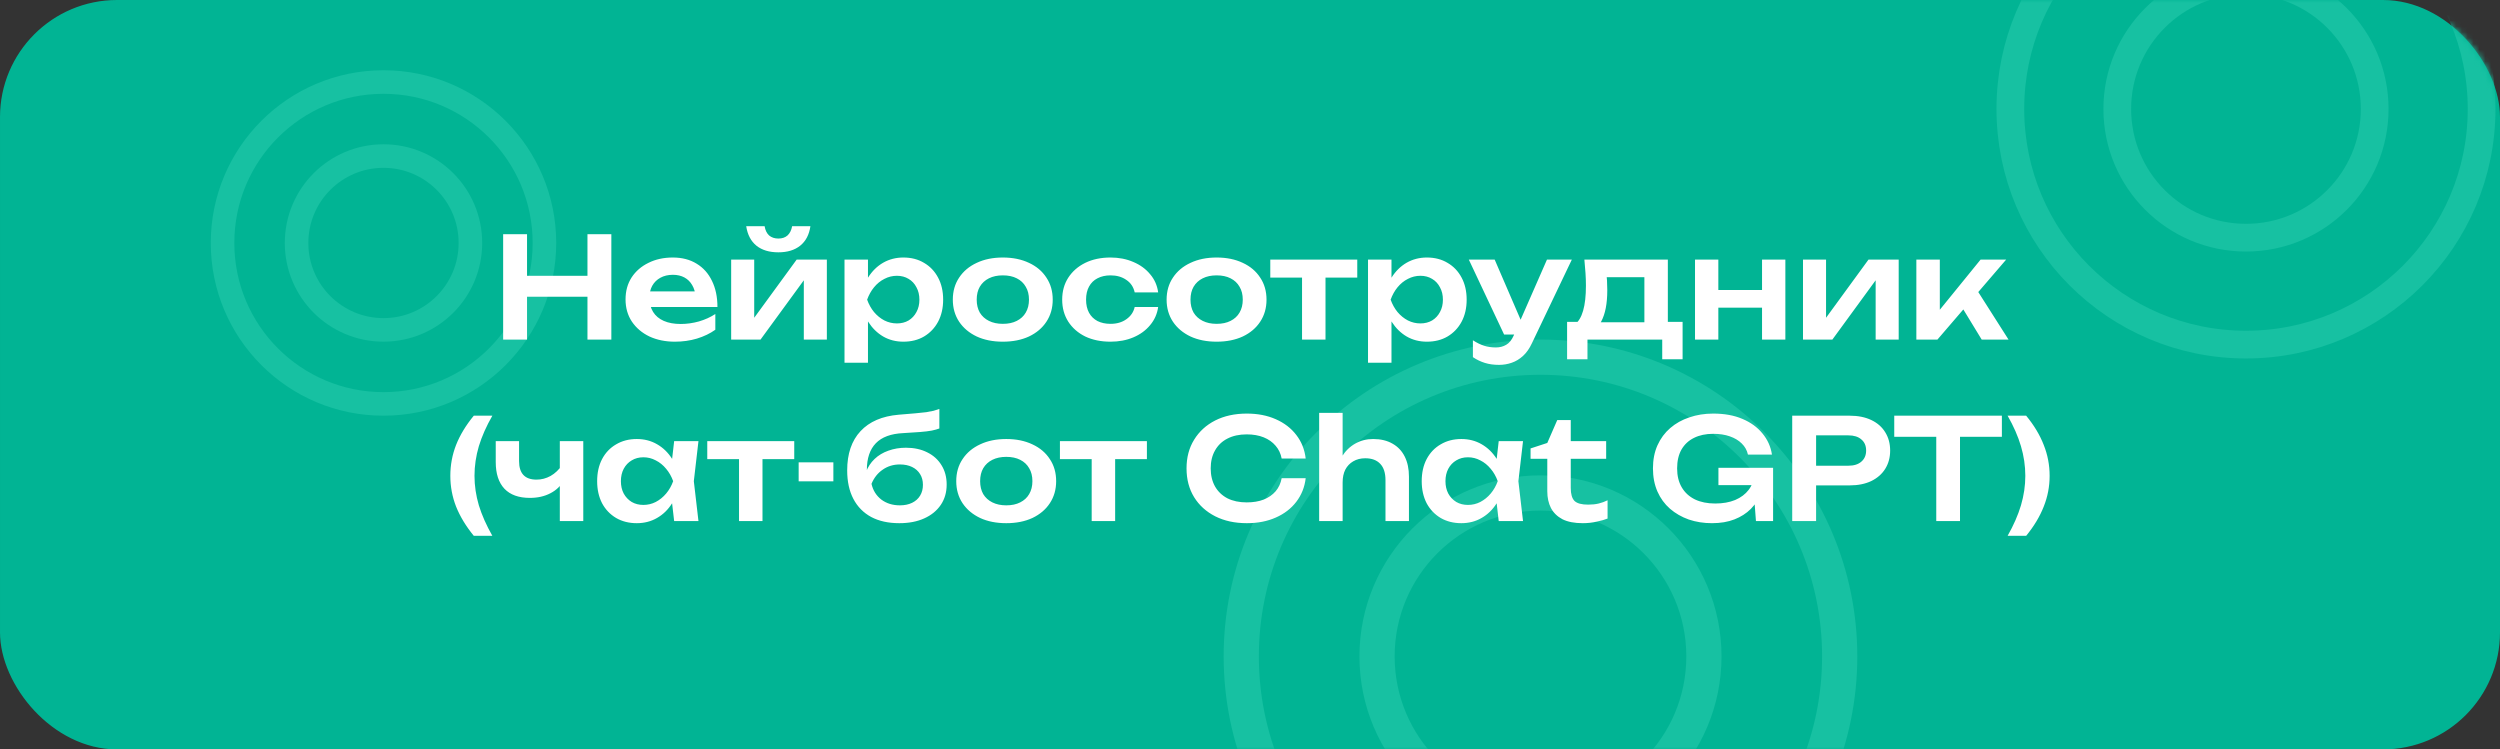
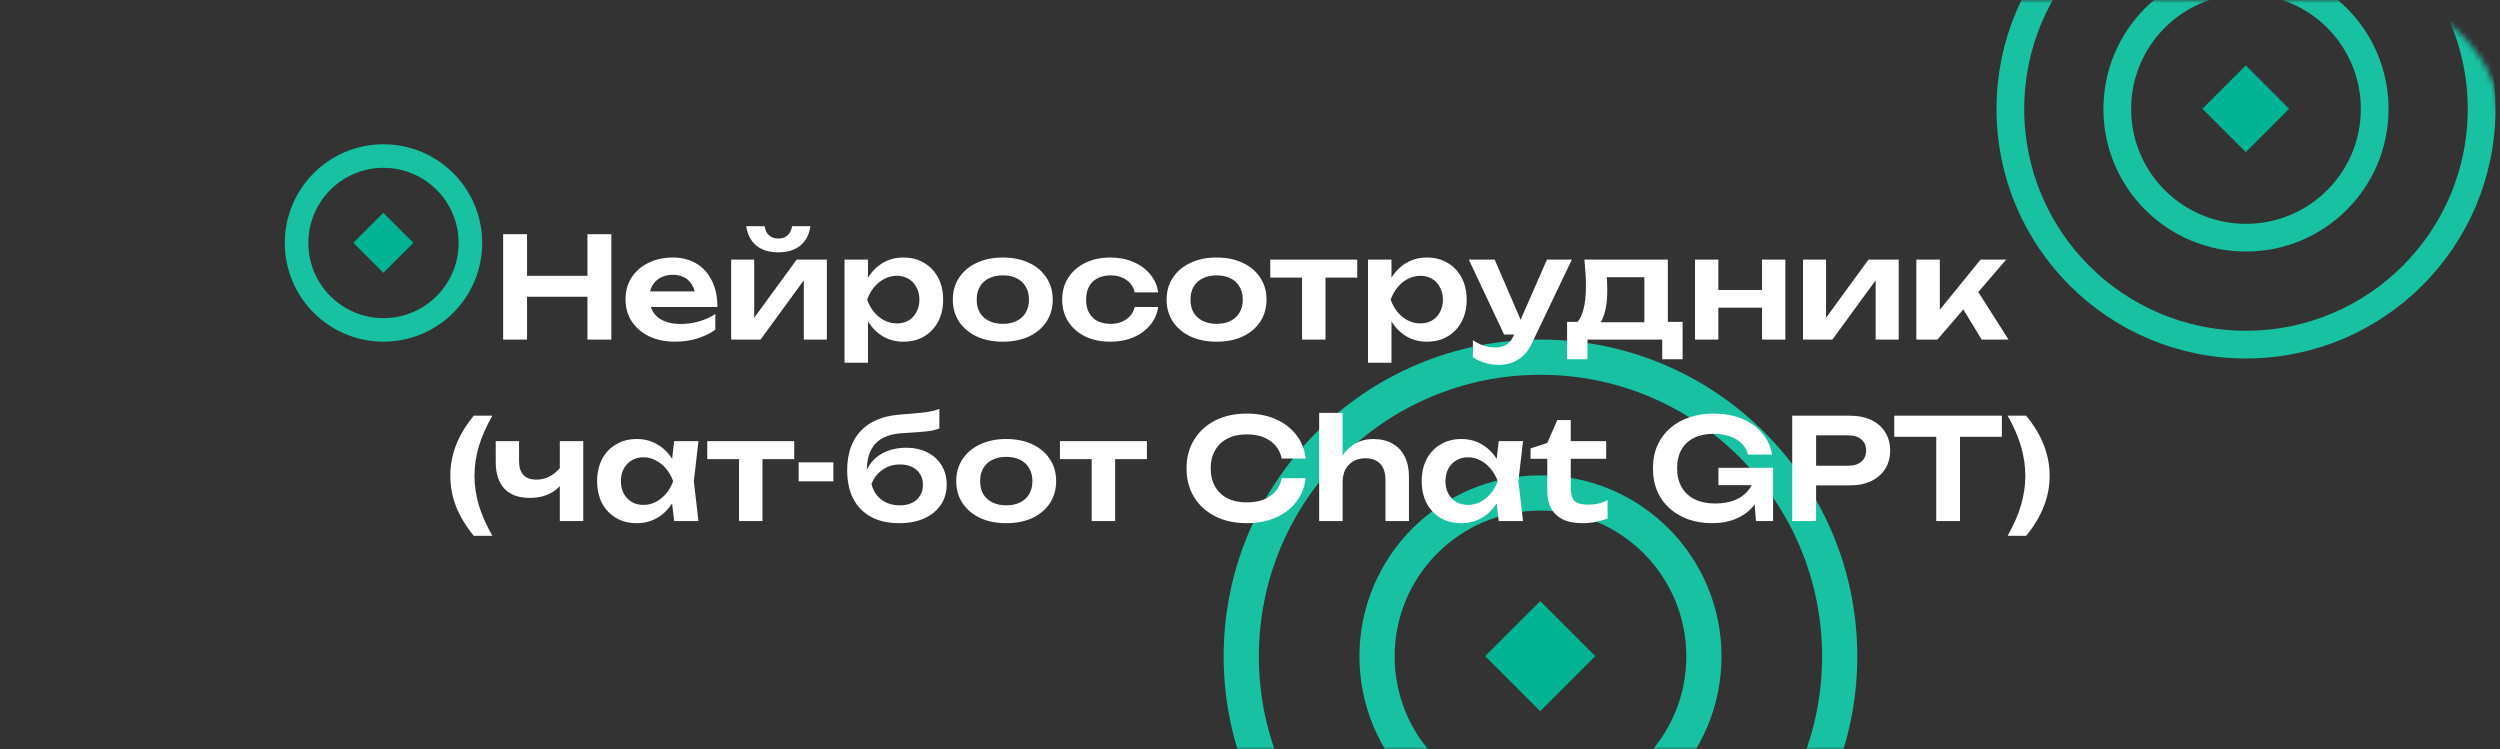
<svg xmlns="http://www.w3.org/2000/svg" width="427" height="128" viewBox="0 0 427 128" fill="none">
  <rect x="0" y="0" width="427" height="128" fill="#333333" stroke="none" />
-   <rect x="0.5" y="0.5" width="426" height="127" rx="19.5" fill="#01B494" />
-   <rect x="0.5" y="0.5" width="426" height="127" rx="19.5" stroke="#01B494" />
  <mask id="mask0_2243_11186" style="mask-type:alpha" maskUnits="userSpaceOnUse" x="0" y="0" width="427" height="128">
    <rect width="427" height="128" rx="20" fill="#EDF7F4" />
  </mask>
  <g mask="url(#mask0_2243_11186)">
    <rect x="263.069" y="102.665" width="13.3" height="13.3" transform="rotate(45 263.069 102.665)" fill="#01B494" />
    <circle cx="263.114" cy="112.113" r="27.915" stroke="#17C1A2" stroke-width="6.013" />
    <circle cx="263.113" cy="112.113" r="51.106" stroke="#17C1A2" stroke-width="6.013" />
    <rect x="383.578" y="11.172" width="10.473" height="10.473" transform="rotate(45 383.578 11.172)" fill="#01B494" />
    <circle cx="383.613" cy="18.613" r="21.983" stroke="#17C1A2" stroke-width="4.735" />
    <circle cx="383.613" cy="18.613" r="40.245" stroke="#17C1A2" stroke-width="4.735" />
    <rect x="65.477" y="36.349" width="7.251" height="7.251" transform="rotate(45 65.477 36.349)" fill="#01B494" />
    <circle cx="65.5" cy="41.5" r="14.846" stroke="#17C1A2" stroke-width="4.023" />
-     <circle cx="65.5" cy="41.5" r="27.489" stroke="#17C1A2" stroke-width="4.023" />
  </g>
  <path d="M85.938 40H90.018V58H85.938V40ZM100.338 40H104.418V58H100.338V40ZM88.17 47.104H102.138V50.68H88.17V47.104ZM115.267 58.36C113.651 58.36 112.203 58.064 110.923 57.472C109.659 56.864 108.659 56.016 107.923 54.928C107.203 53.84 106.843 52.576 106.843 51.136C106.843 49.712 107.187 48.464 107.875 47.392C108.579 46.32 109.539 45.488 110.755 44.896C111.971 44.288 113.355 43.984 114.907 43.984C116.491 43.984 117.851 44.336 118.987 45.04C120.123 45.728 120.995 46.704 121.603 47.968C122.227 49.232 122.539 50.72 122.539 52.432H110.059V49.768H120.379L118.819 50.728C118.755 49.928 118.555 49.248 118.219 48.688C117.899 48.128 117.459 47.696 116.899 47.392C116.339 47.088 115.683 46.936 114.931 46.936C114.115 46.936 113.403 47.104 112.795 47.44C112.203 47.76 111.739 48.216 111.403 48.808C111.083 49.384 110.923 50.064 110.923 50.848C110.923 51.792 111.131 52.6 111.547 53.272C111.963 53.944 112.571 54.456 113.371 54.808C114.171 55.16 115.139 55.336 116.275 55.336C117.299 55.336 118.331 55.192 119.371 54.904C120.411 54.6 121.347 54.176 122.179 53.632V56.32C121.283 56.96 120.235 57.464 119.035 57.832C117.851 58.184 116.595 58.36 115.267 58.36ZM124.883 58V44.344H128.819V55.888L127.835 55.624L136.067 44.344H141.227V58H137.291V46.24L138.275 46.528L129.899 58H124.883ZM132.947 43.096C131.395 43.096 130.147 42.72 129.203 41.968C128.259 41.2 127.675 40.088 127.451 38.632H130.595C130.707 39.32 130.963 39.848 131.363 40.216C131.779 40.568 132.307 40.744 132.947 40.744C133.587 40.744 134.107 40.568 134.507 40.216C134.907 39.848 135.171 39.32 135.299 38.632H138.419C138.211 40.088 137.627 41.2 136.667 41.968C135.723 42.72 134.483 43.096 132.947 43.096ZM144.242 44.344H148.25V48.688L148.082 49.216V52.504L148.25 53.488V61.96H144.242V44.344ZM146.858 51.184C147.13 49.728 147.602 48.464 148.274 47.392C148.962 46.304 149.818 45.464 150.842 44.872C151.882 44.28 153.034 43.984 154.298 43.984C155.642 43.984 156.818 44.288 157.826 44.896C158.85 45.488 159.65 46.328 160.226 47.416C160.802 48.488 161.09 49.744 161.09 51.184C161.09 52.608 160.802 53.864 160.226 54.952C159.65 56.024 158.85 56.864 157.826 57.472C156.818 58.064 155.642 58.36 154.298 58.36C153.018 58.36 151.866 58.064 150.842 57.472C149.834 56.88 148.986 56.048 148.298 54.976C147.61 53.888 147.13 52.624 146.858 51.184ZM157.034 51.184C157.034 50.384 156.866 49.68 156.53 49.072C156.21 48.448 155.762 47.968 155.186 47.632C154.61 47.28 153.946 47.104 153.194 47.104C152.442 47.104 151.73 47.28 151.058 47.632C150.386 47.968 149.794 48.448 149.282 49.072C148.786 49.68 148.394 50.384 148.106 51.184C148.394 51.984 148.786 52.688 149.282 53.296C149.794 53.904 150.386 54.384 151.058 54.736C151.73 55.072 152.442 55.24 153.194 55.24C153.946 55.24 154.61 55.072 155.186 54.736C155.762 54.384 156.21 53.904 156.53 53.296C156.866 52.688 157.034 51.984 157.034 51.184ZM171.285 58.36C169.589 58.36 168.101 58.064 166.821 57.472C165.541 56.864 164.541 56.024 163.821 54.952C163.101 53.864 162.741 52.608 162.741 51.184C162.741 49.744 163.101 48.488 163.821 47.416C164.541 46.328 165.541 45.488 166.821 44.896C168.101 44.288 169.589 43.984 171.285 43.984C172.981 43.984 174.469 44.288 175.749 44.896C177.029 45.488 178.021 46.328 178.725 47.416C179.445 48.488 179.805 49.744 179.805 51.184C179.805 52.608 179.445 53.864 178.725 54.952C178.021 56.024 177.029 56.864 175.749 57.472C174.469 58.064 172.981 58.36 171.285 58.36ZM171.285 55.312C172.213 55.312 173.005 55.144 173.661 54.808C174.333 54.472 174.845 54 175.197 53.392C175.565 52.768 175.749 52.032 175.749 51.184C175.749 50.32 175.565 49.584 175.197 48.976C174.845 48.352 174.333 47.872 173.661 47.536C173.005 47.2 172.213 47.032 171.285 47.032C170.373 47.032 169.581 47.2 168.909 47.536C168.237 47.872 167.717 48.352 167.349 48.976C166.997 49.584 166.821 50.32 166.821 51.184C166.821 52.032 166.997 52.768 167.349 53.392C167.717 54 168.237 54.472 168.909 54.808C169.581 55.144 170.373 55.312 171.285 55.312ZM197.813 52.432C197.653 53.6 197.197 54.632 196.445 55.528C195.709 56.424 194.757 57.12 193.589 57.616C192.421 58.112 191.117 58.36 189.677 58.36C188.045 58.36 186.605 58.064 185.357 57.472C184.125 56.864 183.157 56.016 182.453 54.928C181.765 53.84 181.421 52.592 181.421 51.184C181.421 49.76 181.765 48.512 182.453 47.44C183.157 46.352 184.125 45.504 185.357 44.896C186.605 44.288 188.045 43.984 189.677 43.984C191.117 43.984 192.421 44.24 193.589 44.752C194.757 45.248 195.709 45.944 196.445 46.84C197.197 47.72 197.653 48.752 197.813 49.936H193.805C193.597 49.008 193.117 48.296 192.365 47.8C191.629 47.288 190.733 47.032 189.677 47.032C188.829 47.032 188.085 47.2 187.445 47.536C186.821 47.856 186.341 48.328 186.005 48.952C185.669 49.56 185.501 50.304 185.501 51.184C185.501 52.048 185.669 52.792 186.005 53.416C186.341 54.024 186.821 54.496 187.445 54.832C188.085 55.152 188.829 55.312 189.677 55.312C190.749 55.312 191.653 55.048 192.389 54.52C193.141 53.992 193.613 53.296 193.805 52.432H197.813ZM207.801 58.36C206.105 58.36 204.617 58.064 203.337 57.472C202.057 56.864 201.057 56.024 200.337 54.952C199.617 53.864 199.257 52.608 199.257 51.184C199.257 49.744 199.617 48.488 200.337 47.416C201.057 46.328 202.057 45.488 203.337 44.896C204.617 44.288 206.105 43.984 207.801 43.984C209.497 43.984 210.985 44.288 212.265 44.896C213.545 45.488 214.537 46.328 215.241 47.416C215.961 48.488 216.321 49.744 216.321 51.184C216.321 52.608 215.961 53.864 215.241 54.952C214.537 56.024 213.545 56.864 212.265 57.472C210.985 58.064 209.497 58.36 207.801 58.36ZM207.801 55.312C208.729 55.312 209.521 55.144 210.177 54.808C210.849 54.472 211.361 54 211.713 53.392C212.081 52.768 212.265 52.032 212.265 51.184C212.265 50.32 212.081 49.584 211.713 48.976C211.361 48.352 210.849 47.872 210.177 47.536C209.521 47.2 208.729 47.032 207.801 47.032C206.889 47.032 206.097 47.2 205.425 47.536C204.753 47.872 204.233 48.352 203.865 48.976C203.513 49.584 203.337 50.32 203.337 51.184C203.337 52.032 203.513 52.768 203.865 53.392C204.233 54 204.753 54.472 205.425 54.808C206.097 55.144 206.889 55.312 207.801 55.312ZM222.389 45.736H226.397V58H222.389V45.736ZM216.965 44.344H231.821V47.416H216.965V44.344ZM233.657 44.344H237.665V48.688L237.497 49.216V52.504L237.665 53.488V61.96H233.657V44.344ZM236.273 51.184C236.545 49.728 237.017 48.464 237.689 47.392C238.377 46.304 239.233 45.464 240.257 44.872C241.297 44.28 242.449 43.984 243.713 43.984C245.057 43.984 246.233 44.288 247.241 44.896C248.265 45.488 249.065 46.328 249.641 47.416C250.217 48.488 250.505 49.744 250.505 51.184C250.505 52.608 250.217 53.864 249.641 54.952C249.065 56.024 248.265 56.864 247.241 57.472C246.233 58.064 245.057 58.36 243.713 58.36C242.433 58.36 241.281 58.064 240.257 57.472C239.249 56.88 238.401 56.048 237.713 54.976C237.025 53.888 236.545 52.624 236.273 51.184ZM246.449 51.184C246.449 50.384 246.281 49.68 245.945 49.072C245.625 48.448 245.177 47.968 244.601 47.632C244.025 47.28 243.361 47.104 242.609 47.104C241.857 47.104 241.145 47.28 240.473 47.632C239.801 47.968 239.209 48.448 238.697 49.072C238.201 49.68 237.809 50.384 237.521 51.184C237.809 51.984 238.201 52.688 238.697 53.296C239.209 53.904 239.801 54.384 240.473 54.736C241.145 55.072 241.857 55.24 242.609 55.24C243.361 55.24 244.025 55.072 244.601 54.736C245.177 54.384 245.625 53.904 245.945 53.296C246.281 52.688 246.449 51.984 246.449 51.184ZM256.036 62.32C255.14 62.32 254.332 62.208 253.612 61.984C252.892 61.76 252.212 61.432 251.572 61V58.12C252.244 58.552 252.884 58.864 253.492 59.056C254.1 59.248 254.772 59.344 255.508 59.344C256.164 59.344 256.748 59.192 257.26 58.888C257.772 58.6 258.196 58.08 258.532 57.328L264.22 44.344H268.468L261.652 58.624C261.236 59.52 260.732 60.24 260.14 60.784C259.548 61.328 258.9 61.72 258.196 61.96C257.508 62.2 256.788 62.32 256.036 62.32ZM256.9 57.136L250.876 44.344H255.292L260.812 57.136H256.9ZM287.388 54.976V61.36H283.908V58H271.14V61.36H267.66V54.976H271.476L272.364 55.048H282.3L283.092 54.976H287.388ZM270.612 44.344H284.868V57.088H280.86V45.496L282.708 47.344H272.604L274.212 45.904C274.356 46.592 274.444 47.248 274.476 47.872C274.508 48.48 274.524 49.048 274.524 49.576C274.524 51.848 274.18 53.624 273.492 54.904C272.804 56.168 271.836 56.8 270.588 56.8L268.956 55.432C270.236 54.504 270.876 52.288 270.876 48.784C270.876 48.096 270.852 47.384 270.804 46.648C270.756 45.896 270.692 45.128 270.612 44.344ZM289.508 44.344H293.492V58H289.508V44.344ZM300.956 44.344H304.94V58H300.956V44.344ZM291.788 49.528H302.516V52.552H291.788V49.528ZM307.953 58V44.344H311.889V55.888L310.905 55.624L319.137 44.344H324.297V58H320.361V46.24L321.345 46.528L312.969 58H307.953ZM327.313 58V44.344H331.321V54.76L330.145 54.352L338.281 44.344H342.649L330.913 58H327.313ZM338.473 58L334.393 51.304L337.345 49.024L343.057 58H338.473ZM80.924 71H84.093C83.069 72.792 82.3 74.528 81.788 76.208C81.293 77.888 81.044 79.576 81.044 81.272C81.044 82.952 81.293 84.632 81.788 86.312C82.3 87.976 83.069 89.712 84.093 91.52H80.924C79.581 89.872 78.573 88.208 77.9 86.528C77.245 84.848 76.916 83.096 76.916 81.272C76.916 79.432 77.245 77.672 77.9 75.992C78.573 74.296 79.581 72.632 80.924 71ZM90.504 85.04C88.6 85.04 87.152 84.52 86.16 83.48C85.168 82.424 84.672 80.904 84.672 78.92V75.344H88.656V78.752C88.656 80.864 89.648 81.92 91.632 81.92C92.48 81.92 93.28 81.712 94.032 81.296C94.8 80.864 95.472 80.224 96.048 79.376L96.288 82.04C95.792 82.984 95.032 83.72 94.008 84.248C93 84.776 91.832 85.04 90.504 85.04ZM95.616 89V75.344H99.624V89H95.616ZM115.145 89L114.569 84.008L115.217 82.184L114.569 80.384L115.145 75.344H119.297L118.505 82.184L119.297 89H115.145ZM116.201 82.184C115.945 83.624 115.473 84.888 114.785 85.976C114.113 87.048 113.257 87.88 112.217 88.472C111.193 89.064 110.041 89.36 108.761 89.36C107.433 89.36 106.257 89.064 105.233 88.472C104.209 87.864 103.409 87.024 102.833 85.952C102.273 84.864 101.993 83.608 101.993 82.184C101.993 80.744 102.273 79.488 102.833 78.416C103.409 77.328 104.209 76.488 105.233 75.896C106.257 75.288 107.433 74.984 108.761 74.984C110.041 74.984 111.193 75.28 112.217 75.872C113.257 76.464 114.121 77.304 114.809 78.392C115.497 79.464 115.961 80.728 116.201 82.184ZM106.049 82.184C106.049 82.984 106.209 83.688 106.529 84.296C106.865 84.904 107.321 85.384 107.897 85.736C108.473 86.072 109.137 86.24 109.889 86.24C110.641 86.24 111.345 86.072 112.001 85.736C112.673 85.384 113.265 84.904 113.777 84.296C114.289 83.688 114.689 82.984 114.977 82.184C114.689 81.384 114.289 80.68 113.777 80.072C113.265 79.448 112.673 78.968 112.001 78.632C111.345 78.28 110.641 78.104 109.889 78.104C109.137 78.104 108.473 78.28 107.897 78.632C107.321 78.968 106.865 79.448 106.529 80.072C106.209 80.68 106.049 81.384 106.049 82.184ZM126.225 76.736H130.233V89H126.225V76.736ZM120.801 75.344H135.657V78.416H120.801V75.344ZM136.411 78.968H142.339V82.208H136.411V78.968ZM153.603 89.36C151.731 89.36 150.131 89.008 148.803 88.304C147.475 87.584 146.459 86.552 145.755 85.208C145.051 83.864 144.699 82.24 144.699 80.336C144.699 77.504 145.459 75.272 146.979 73.64C148.499 72.008 150.675 71.072 153.507 70.832C154.659 70.736 155.611 70.656 156.363 70.592C157.115 70.528 157.731 70.464 158.211 70.4C158.707 70.32 159.123 70.24 159.459 70.16C159.795 70.064 160.123 69.96 160.443 69.848V73.184C160.107 73.312 159.675 73.432 159.147 73.544C158.635 73.64 157.979 73.72 157.179 73.784C156.395 73.848 155.427 73.912 154.275 73.976C152.179 74.072 150.619 74.648 149.595 75.704C148.571 76.76 148.059 78.28 148.059 80.264V80.912L147.915 80.624C148.235 79.76 148.723 79.016 149.379 78.392C150.035 77.768 150.819 77.296 151.731 76.976C152.659 76.64 153.659 76.472 154.731 76.472C156.123 76.472 157.339 76.736 158.379 77.264C159.419 77.776 160.227 78.504 160.803 79.448C161.395 80.392 161.691 81.496 161.691 82.76C161.691 84.088 161.355 85.248 160.683 86.24C160.011 87.232 159.067 88 157.851 88.544C156.651 89.088 155.235 89.36 153.603 89.36ZM153.699 86.312C154.499 86.312 155.195 86.168 155.787 85.88C156.379 85.592 156.835 85.184 157.155 84.656C157.475 84.128 157.635 83.512 157.635 82.808C157.635 82.104 157.475 81.496 157.155 80.984C156.835 80.456 156.379 80.048 155.787 79.76C155.195 79.472 154.499 79.328 153.699 79.328C152.595 79.328 151.619 79.624 150.771 80.216C149.923 80.792 149.283 81.6 148.851 82.64C149.107 83.76 149.667 84.656 150.531 85.328C151.411 85.984 152.467 86.312 153.699 86.312ZM171.871 89.36C170.175 89.36 168.687 89.064 167.407 88.472C166.127 87.864 165.127 87.024 164.407 85.952C163.687 84.864 163.327 83.608 163.327 82.184C163.327 80.744 163.687 79.488 164.407 78.416C165.127 77.328 166.127 76.488 167.407 75.896C168.687 75.288 170.175 74.984 171.871 74.984C173.567 74.984 175.055 75.288 176.335 75.896C177.615 76.488 178.607 77.328 179.311 78.416C180.031 79.488 180.391 80.744 180.391 82.184C180.391 83.608 180.031 84.864 179.311 85.952C178.607 87.024 177.615 87.864 176.335 88.472C175.055 89.064 173.567 89.36 171.871 89.36ZM171.871 86.312C172.799 86.312 173.591 86.144 174.247 85.808C174.919 85.472 175.431 85 175.783 84.392C176.151 83.768 176.335 83.032 176.335 82.184C176.335 81.32 176.151 80.584 175.783 79.976C175.431 79.352 174.919 78.872 174.247 78.536C173.591 78.2 172.799 78.032 171.871 78.032C170.959 78.032 170.167 78.2 169.495 78.536C168.823 78.872 168.303 79.352 167.935 79.976C167.583 80.584 167.407 81.32 167.407 82.184C167.407 83.032 167.583 83.768 167.935 84.392C168.303 85 168.823 85.472 169.495 85.808C170.167 86.144 170.959 86.312 171.871 86.312ZM186.459 76.736H190.467V89H186.459V76.736ZM181.035 75.344H195.891V78.416H181.035V75.344ZM223.012 81.68C222.836 83.2 222.3 84.544 221.404 85.712C220.524 86.864 219.356 87.76 217.9 88.4C216.46 89.04 214.812 89.36 212.956 89.36C210.908 89.36 209.108 88.968 207.556 88.184C206.02 87.4 204.82 86.312 203.956 84.92C203.092 83.512 202.66 81.872 202.66 80C202.66 78.128 203.092 76.496 203.956 75.104C204.82 73.696 206.02 72.6 207.556 71.816C209.108 71.032 210.908 70.64 212.956 70.64C214.812 70.64 216.46 70.96 217.9 71.6C219.356 72.24 220.524 73.136 221.404 74.288C222.3 75.44 222.836 76.784 223.012 78.32H218.908C218.748 77.472 218.404 76.744 217.876 76.136C217.348 75.512 216.668 75.032 215.836 74.696C215.004 74.36 214.036 74.192 212.932 74.192C211.668 74.192 210.572 74.432 209.644 74.912C208.732 75.376 208.028 76.048 207.532 76.928C207.036 77.792 206.788 78.816 206.788 80C206.788 81.184 207.036 82.216 207.532 83.096C208.028 83.96 208.732 84.632 209.644 85.112C210.572 85.576 211.668 85.808 212.932 85.808C214.036 85.808 215.004 85.648 215.836 85.328C216.668 84.992 217.348 84.52 217.876 83.912C218.404 83.288 218.748 82.544 218.908 81.68H223.012ZM225.313 70.52H229.321V89H225.313V70.52ZM234.529 74.984C235.825 74.984 236.929 75.248 237.841 75.776C238.753 76.288 239.449 77.024 239.929 77.984C240.409 78.944 240.649 80.088 240.649 81.416V89H236.641V82.016C236.641 80.784 236.345 79.856 235.753 79.232C235.161 78.592 234.305 78.272 233.185 78.272C232.401 78.272 231.713 78.448 231.121 78.8C230.545 79.136 230.097 79.608 229.777 80.216C229.473 80.824 229.321 81.552 229.321 82.4L228.001 81.704C228.177 80.264 228.561 79.048 229.153 78.056C229.761 77.064 230.529 76.304 231.457 75.776C232.385 75.248 233.409 74.984 234.529 74.984ZM255.981 89L255.405 84.008L256.053 82.184L255.405 80.384L255.981 75.344H260.133L259.341 82.184L260.133 89H255.981ZM257.037 82.184C256.781 83.624 256.309 84.888 255.621 85.976C254.949 87.048 254.093 87.88 253.053 88.472C252.029 89.064 250.877 89.36 249.597 89.36C248.269 89.36 247.093 89.064 246.069 88.472C245.045 87.864 244.245 87.024 243.669 85.952C243.109 84.864 242.829 83.608 242.829 82.184C242.829 80.744 243.109 79.488 243.669 78.416C244.245 77.328 245.045 76.488 246.069 75.896C247.093 75.288 248.269 74.984 249.597 74.984C250.877 74.984 252.029 75.28 253.053 75.872C254.093 76.464 254.957 77.304 255.645 78.392C256.333 79.464 256.797 80.728 257.037 82.184ZM246.885 82.184C246.885 82.984 247.045 83.688 247.365 84.296C247.701 84.904 248.157 85.384 248.733 85.736C249.309 86.072 249.973 86.24 250.725 86.24C251.477 86.24 252.181 86.072 252.837 85.736C253.509 85.384 254.101 84.904 254.613 84.296C255.125 83.688 255.525 82.984 255.813 82.184C255.525 81.384 255.125 80.68 254.613 80.072C254.101 79.448 253.509 78.968 252.837 78.632C252.181 78.28 251.477 78.104 250.725 78.104C249.973 78.104 249.309 78.28 248.733 78.632C248.157 78.968 247.701 79.448 247.365 80.072C247.045 80.68 246.885 81.384 246.885 82.184ZM261.421 78.368V76.592L264.277 75.656L265.981 71.744H268.285V75.344H274.333V78.368H268.285V83.336C268.285 84.392 268.501 85.136 268.933 85.568C269.381 85.984 270.149 86.192 271.237 86.192C271.925 86.192 272.533 86.128 273.061 86C273.589 85.872 274.093 85.688 274.573 85.448V88.568C274.109 88.76 273.493 88.936 272.725 89.096C271.957 89.272 271.165 89.36 270.349 89.36C268.925 89.36 267.765 89.136 266.869 88.688C265.989 88.224 265.333 87.584 264.901 86.768C264.485 85.952 264.277 85 264.277 83.912V78.368H261.421ZM301.404 81.2C301.388 82.288 301.172 83.328 300.756 84.32C300.356 85.296 299.78 86.168 299.028 86.936C298.276 87.688 297.348 88.28 296.244 88.712C295.14 89.144 293.86 89.36 292.404 89.36C290.996 89.36 289.676 89.152 288.444 88.736C287.228 88.304 286.156 87.688 285.228 86.888C284.316 86.088 283.604 85.112 283.092 83.96C282.58 82.792 282.324 81.472 282.324 80C282.324 78.528 282.58 77.216 283.092 76.064C283.62 74.896 284.348 73.912 285.276 73.112C286.204 72.312 287.292 71.704 288.54 71.288C289.788 70.856 291.148 70.64 292.62 70.64C294.54 70.64 296.204 70.944 297.612 71.552C299.02 72.144 300.156 72.968 301.02 74.024C301.9 75.08 302.444 76.288 302.652 77.648H298.548C298.388 76.912 298.036 76.28 297.492 75.752C296.964 75.224 296.284 74.816 295.452 74.528C294.636 74.24 293.692 74.096 292.62 74.096C291.356 74.096 290.26 74.328 289.332 74.792C288.42 75.24 287.708 75.904 287.196 76.784C286.7 77.664 286.452 78.736 286.452 80C286.452 81.264 286.716 82.344 287.244 83.24C287.772 84.136 288.524 84.824 289.5 85.304C290.476 85.768 291.628 86 292.956 86C294.252 86 295.388 85.8 296.364 85.4C297.34 84.984 298.108 84.408 298.668 83.672C299.244 82.92 299.572 82.032 299.652 81.008L301.404 81.2ZM293.508 82.856V79.904H302.844V89H299.916L299.364 81.704L300.204 82.856H293.508ZM315.926 71C317.35 71 318.582 71.248 319.622 71.744C320.662 72.24 321.454 72.936 321.998 73.832C322.558 74.728 322.838 75.768 322.838 76.952C322.838 78.136 322.558 79.176 321.998 80.072C321.454 80.952 320.662 81.648 319.622 82.16C318.582 82.656 317.35 82.904 315.926 82.904H307.982V79.544H315.71C316.654 79.544 317.39 79.312 317.918 78.848C318.462 78.384 318.734 77.752 318.734 76.952C318.734 76.136 318.462 75.504 317.918 75.056C317.39 74.592 316.654 74.36 315.71 74.36H308.342L310.19 72.416V89H306.11V71H315.926ZM330.713 72.824H334.769V89H330.713V72.824ZM323.537 71H341.921V74.6H323.537V71ZM346.068 71C347.412 72.632 348.412 74.296 349.068 75.992C349.74 77.672 350.076 79.432 350.076 81.272C350.076 83.096 349.74 84.848 349.068 86.528C348.412 88.208 347.412 89.872 346.068 91.52H342.9C343.924 89.712 344.684 87.976 345.18 86.312C345.676 84.632 345.924 82.952 345.924 81.272C345.924 79.576 345.676 77.888 345.18 76.208C344.684 74.528 343.924 72.792 342.9 71H346.068Z" fill="white" />
</svg>